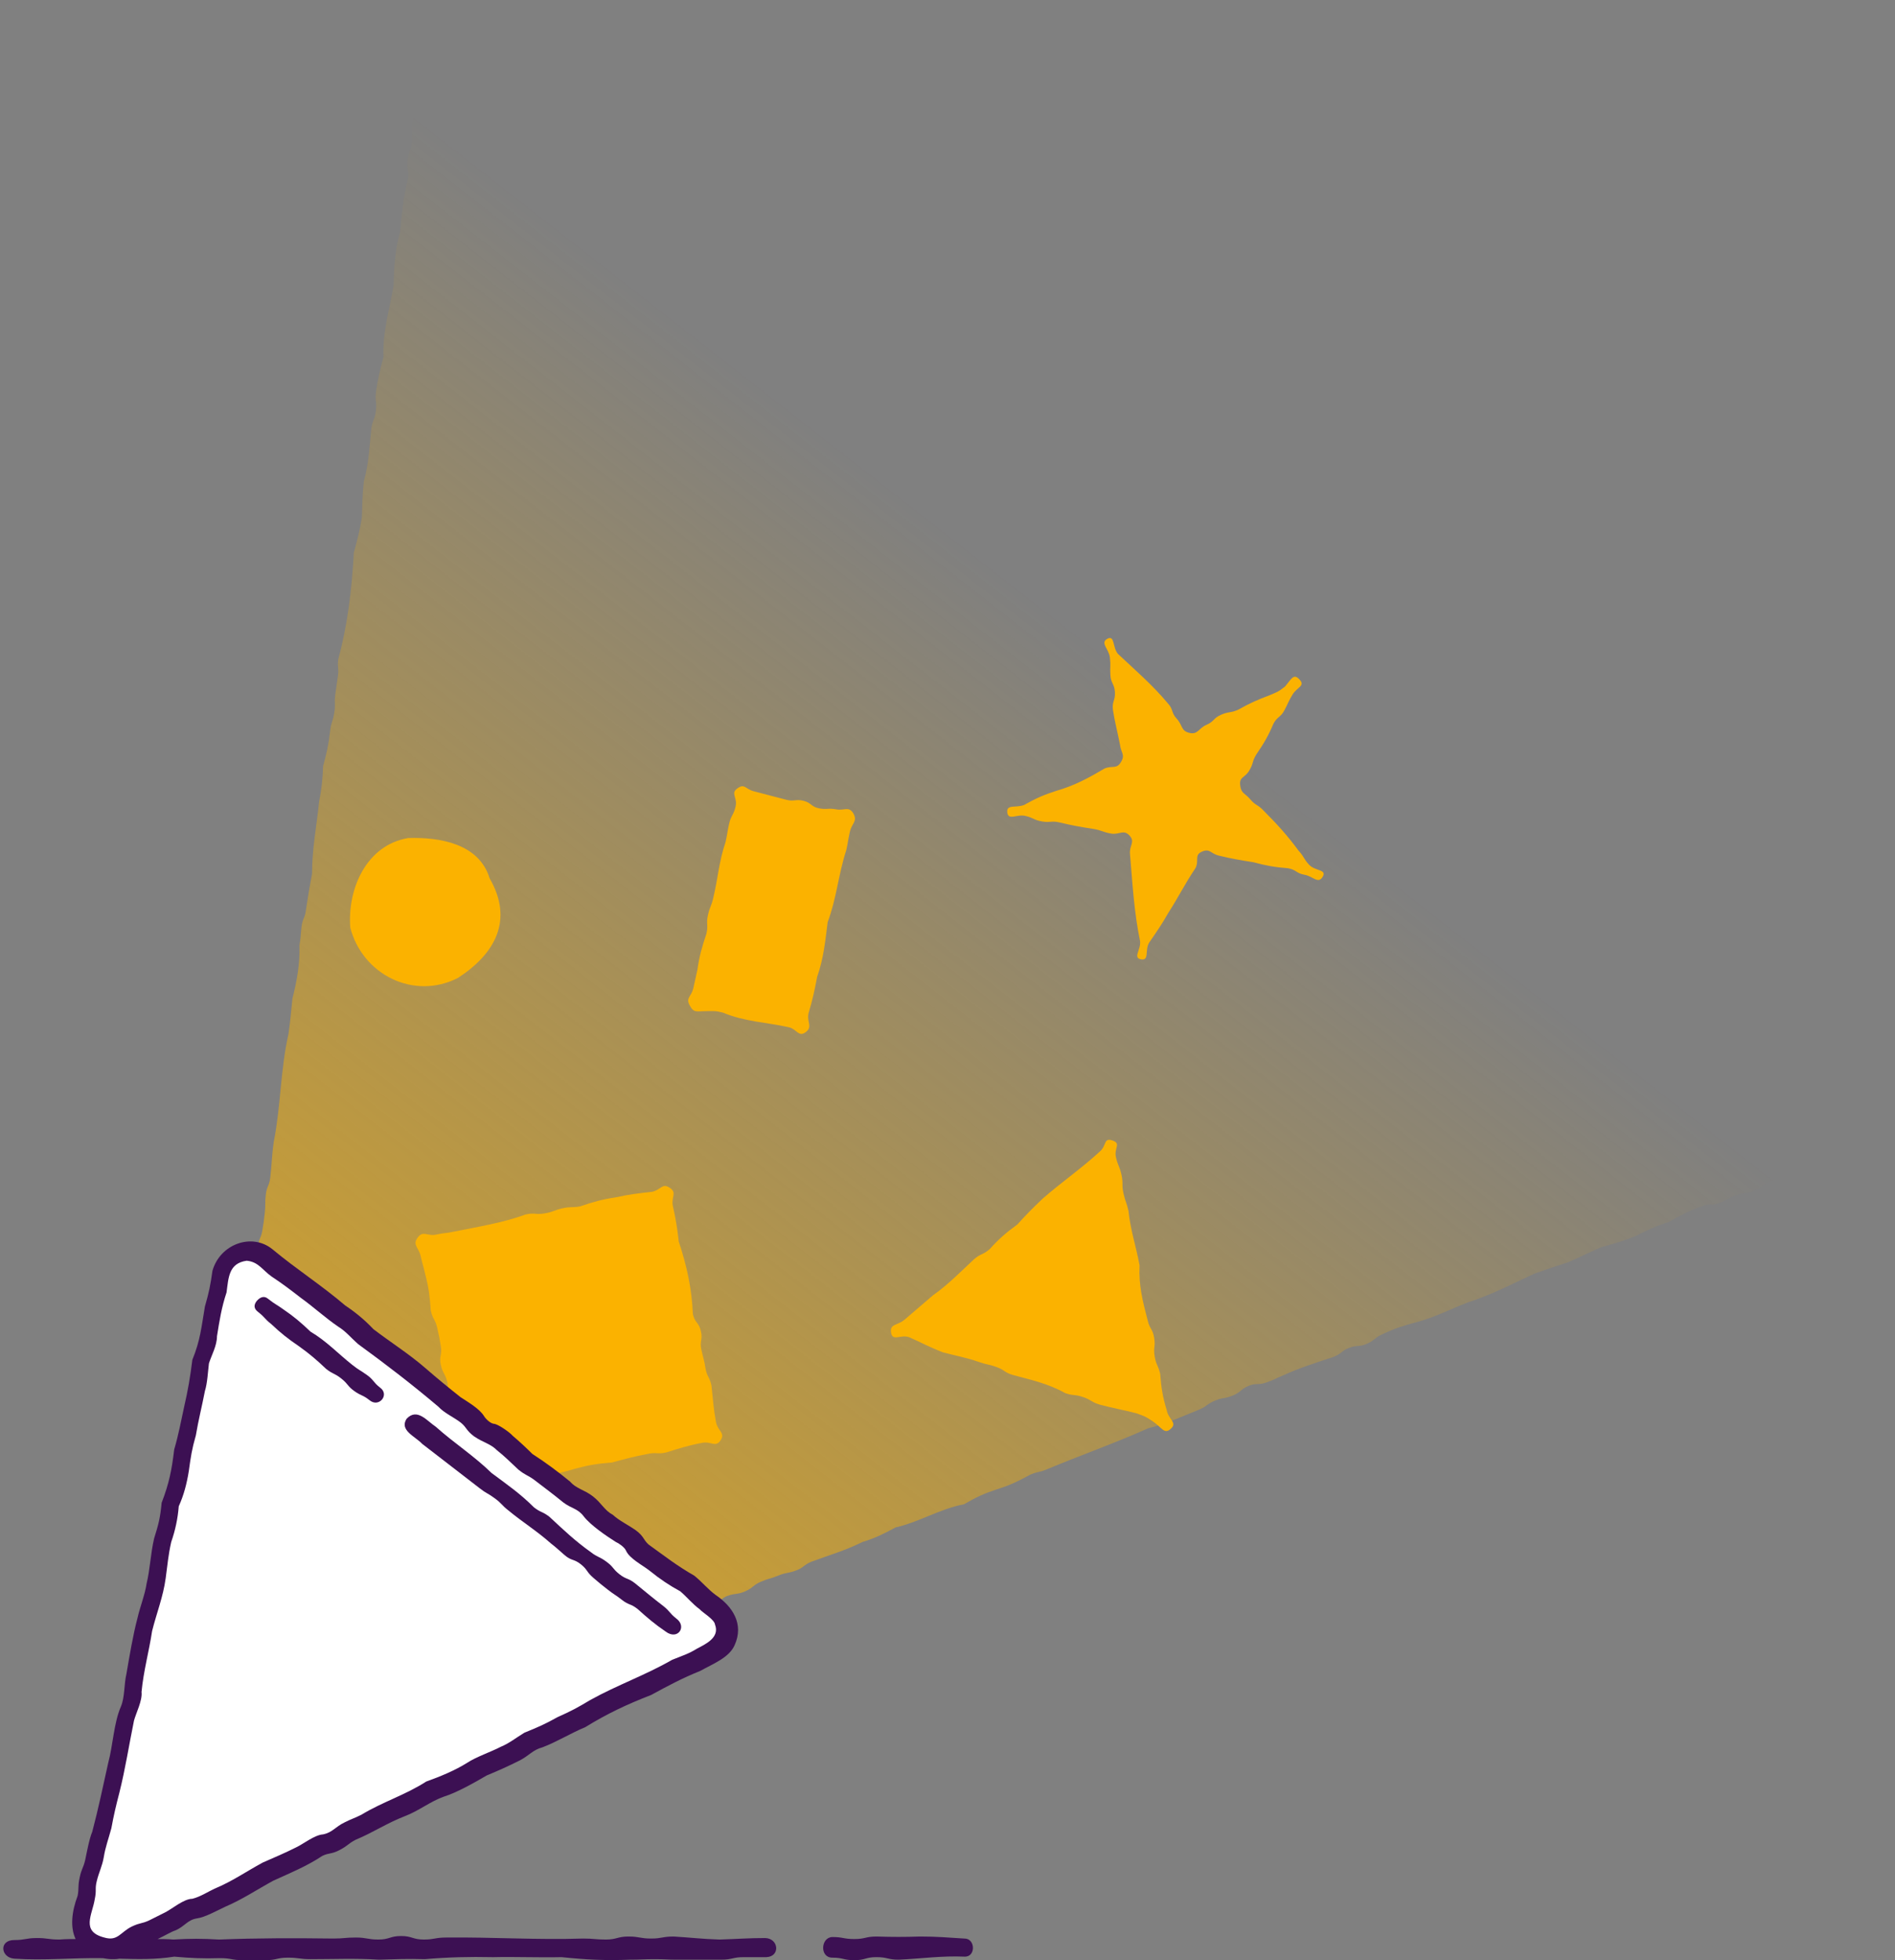
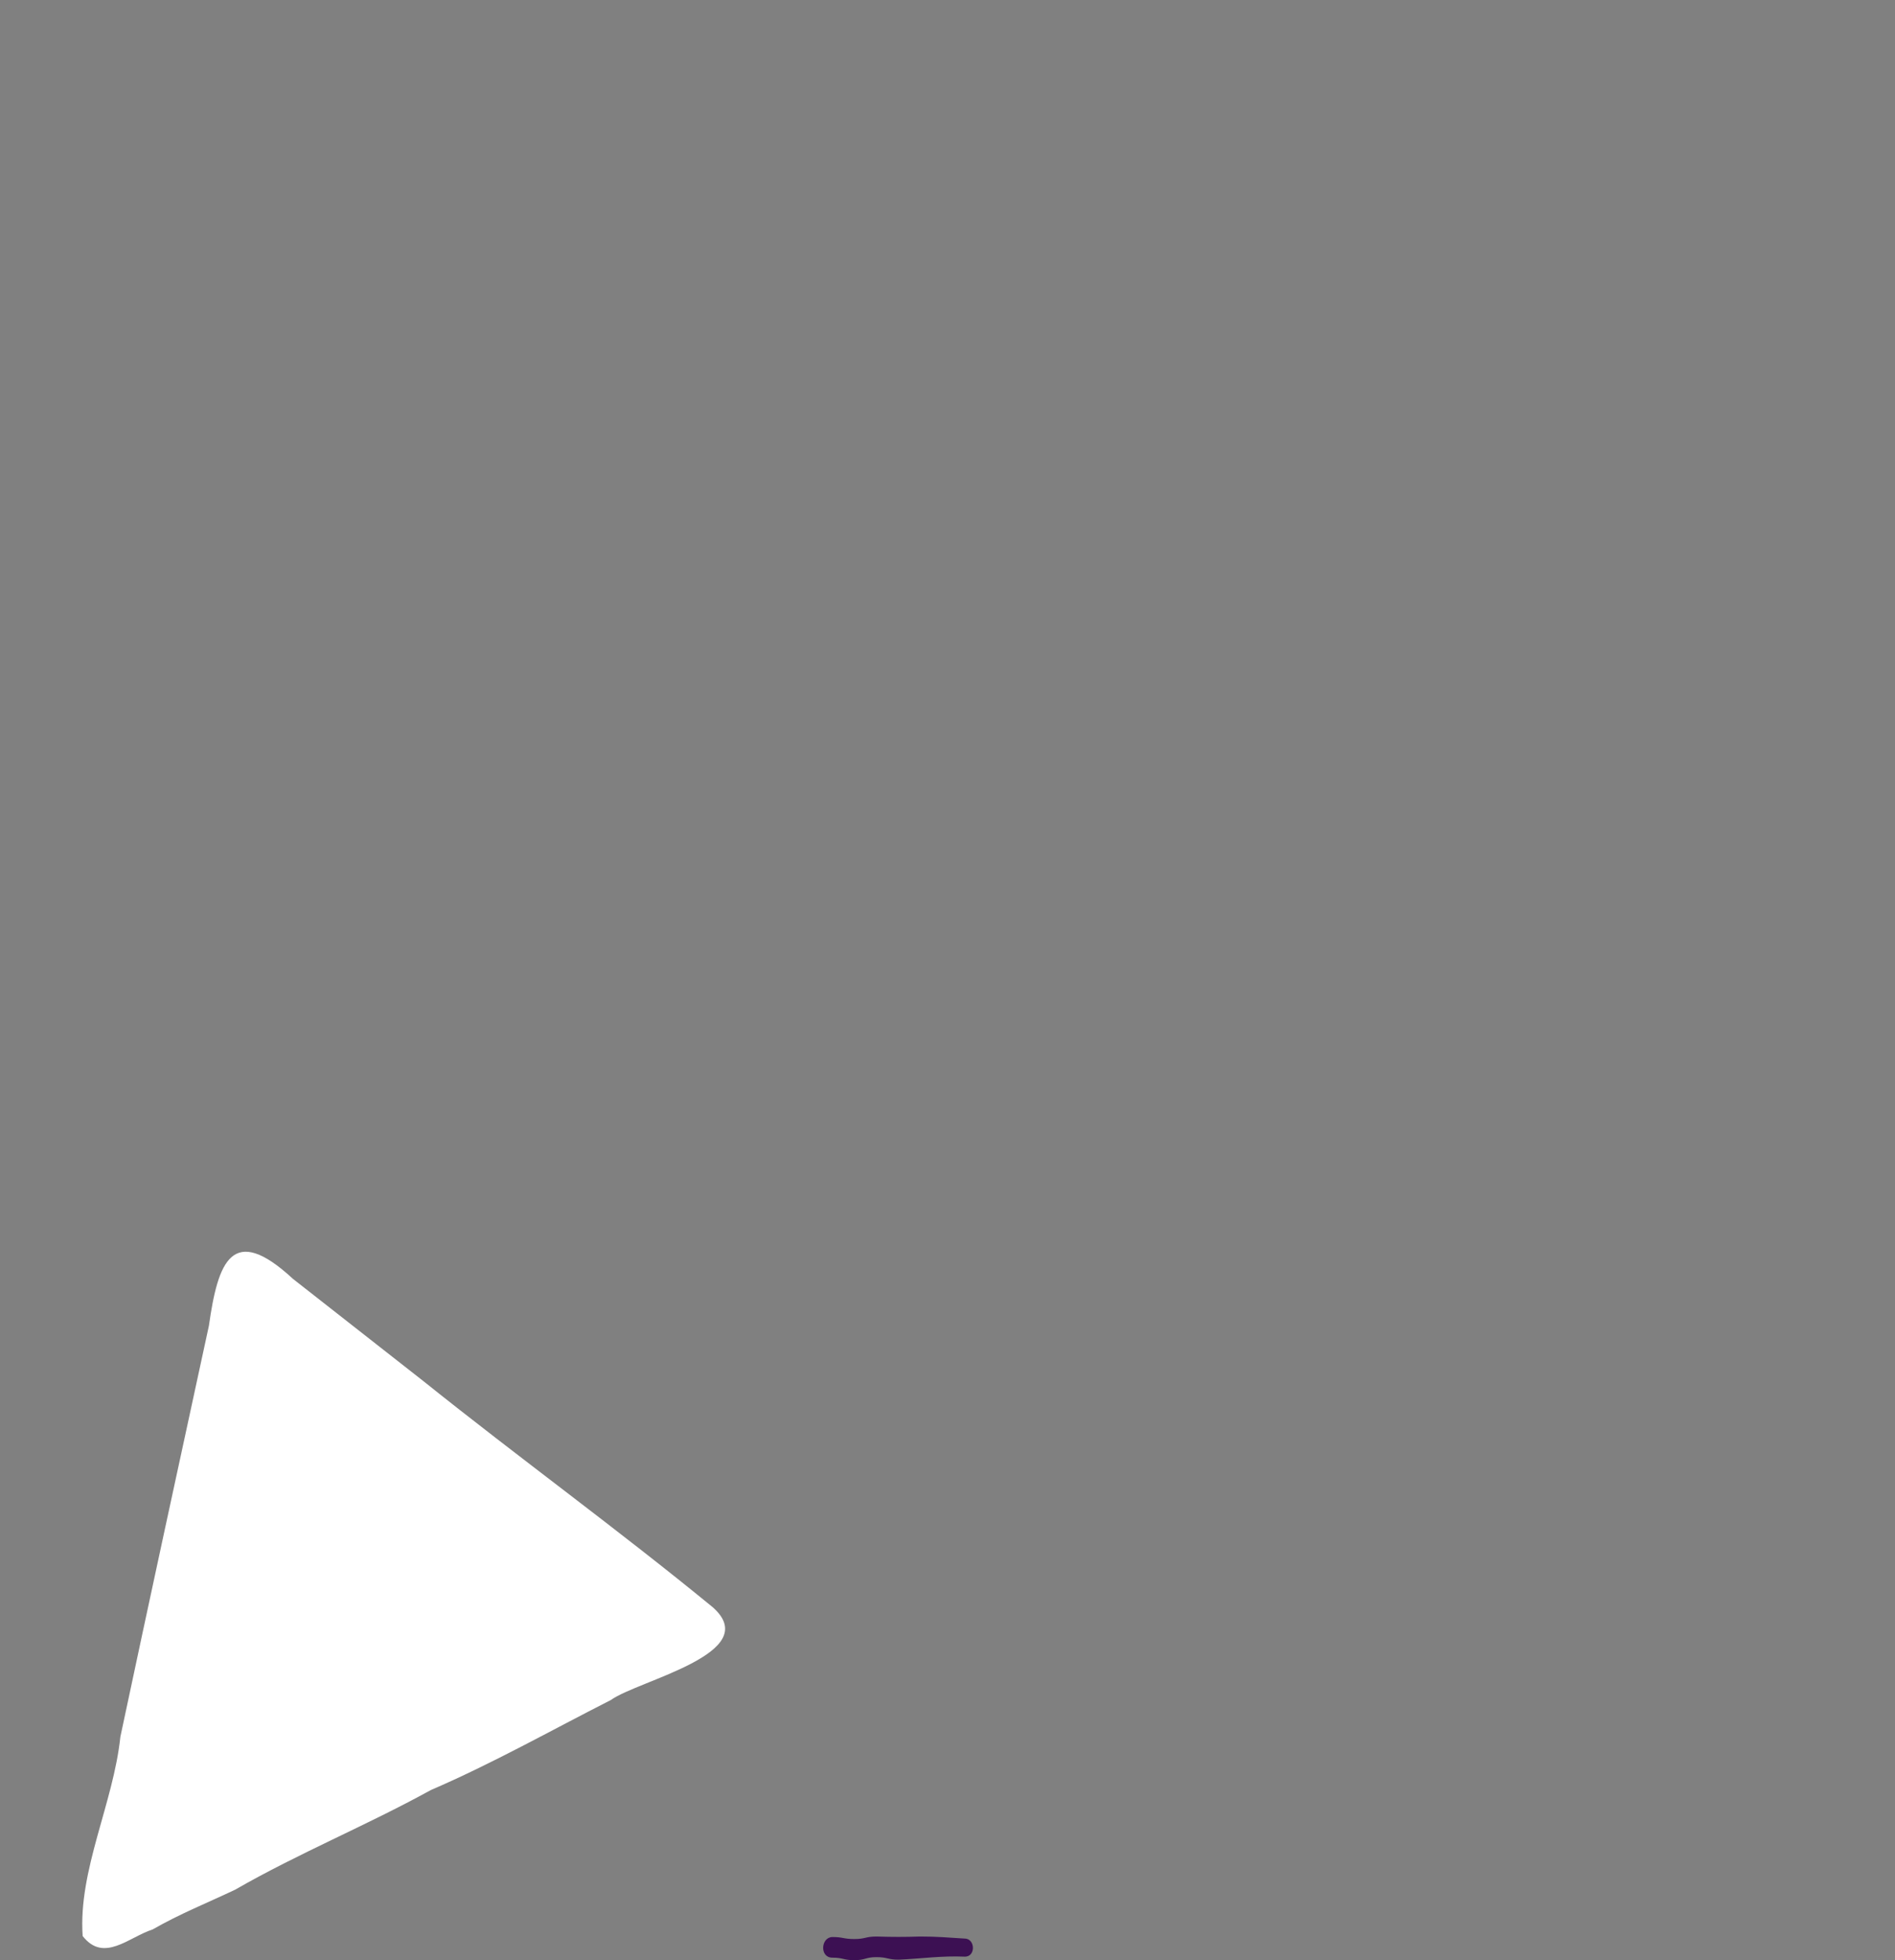
<svg xmlns="http://www.w3.org/2000/svg" width="264" height="273" viewBox="0 0 264 273" fill="none">
  <rect x="0" y="0" width="264" height="273" fill="#808080" stroke="none" />
-   <path d="M99.048 223.382C100.31 223.522 100.169 222.681 101.361 222.261C102.552 221.84 102.692 222.121 103.814 221.63C104.935 221.14 104.865 220.789 105.986 220.299C107.107 219.808 107.178 219.948 108.369 219.458C109.56 218.967 109.63 219.177 110.822 218.757C112.013 218.336 111.873 217.986 113.064 217.495C115.517 216.584 117.76 215.953 120.143 214.762C121.965 214.201 123.086 213.641 124.768 212.73C128.132 211.959 130.935 210.137 134.299 209.506C135.981 208.525 137.032 208.034 138.925 207.404C140.747 206.843 141.868 206.282 143.55 205.371C144.741 204.881 144.811 205.091 145.933 204.6C150.628 202.638 155.254 201.026 159.949 198.924C162.542 198.293 164.574 197.312 167.027 196.331C168.219 195.84 168.079 195.56 169.27 195.069C170.461 194.579 170.531 194.859 171.723 194.368C172.914 193.878 172.774 193.527 173.895 193.037C175.017 192.546 175.227 192.967 176.418 192.546C177.61 192.126 177.54 192.056 178.731 191.565C181.184 190.444 183.286 189.813 185.809 188.972C187.001 188.481 186.86 188.131 187.982 187.711C189.103 187.29 189.313 187.64 190.435 187.15C191.556 186.659 191.486 186.309 192.607 185.818C194.359 184.977 195.551 184.627 197.373 184.136C199.966 183.436 201.928 182.384 204.451 181.403C207.745 180.352 210.548 178.88 213.702 177.409C215.454 176.778 216.715 176.357 218.467 175.797C220.219 175.026 221.341 174.465 223.093 173.694C224.915 173.204 226.106 172.853 227.858 172.152C229.54 171.311 230.662 170.751 232.484 170.19C234.166 169.279 235.217 168.648 237.039 168.018C238.23 167.527 238.371 168.018 239.562 167.527C240.753 167.036 240.683 166.896 241.875 166.476C243.066 166.055 243.136 166.336 244.327 165.845C245.519 165.354 245.379 165.004 246.5 164.584C248.953 163.532 250.985 162.551 253.438 161.64C254.63 161.15 254.77 161.5 255.891 161.009C257.643 160.168 258.764 159.678 260.586 159.047C261.778 158.557 262.829 159.327 263.039 158.066C263.25 156.805 261.988 157.155 261.007 156.384C259.395 155.333 258.414 154.562 257.082 153.23C255.4 152.319 254.419 151.618 253.018 150.287C250.284 148.184 247.902 146.152 245.028 144.12C243.557 142.998 242.575 142.157 241.174 140.896C240.193 140.125 239.982 140.335 239.001 139.564C238.02 138.794 238.16 138.653 237.109 137.882C236.058 137.112 235.988 137.322 234.937 136.551C233.885 135.78 234.166 135.5 233.185 134.729C230.171 132.977 227.998 130.664 225.265 128.492C224.284 127.721 224.074 128.001 223.093 127.23C222.112 126.459 222.182 126.389 221.13 125.618C220.079 124.847 220.009 124.987 219.028 124.217C218.047 123.446 218.257 123.095 217.276 122.324C214.683 120.152 212.09 118.049 209.146 116.367C205.292 113.003 201.157 110.34 197.443 106.766C194.499 104.874 192.117 102.842 189.524 100.599C186.58 98.777 184.197 96.674 181.534 94.502C180.553 93.731 180.623 93.591 179.642 92.82C178.661 92.049 178.381 92.399 177.399 91.558C176.418 90.717 176.629 90.507 175.647 89.736C174.106 88.615 172.984 87.984 171.372 87.003C170.041 85.671 169.13 84.831 167.588 83.639C164.154 81.116 161.14 78.383 157.496 76.07C156.165 74.739 155.254 73.898 153.642 72.776C151.049 70.604 148.175 68.852 145.723 66.609C143.76 64.787 142.008 63.386 139.695 62.054C137.032 59.811 134.65 57.709 131.776 55.817C128.552 52.943 124.978 50.981 121.965 47.898C120.493 46.706 119.442 46.005 117.9 44.954C116.008 43.062 114.186 41.73 111.873 40.399C109.911 38.577 108.019 37.385 105.916 35.773C104.514 34.442 103.533 33.741 101.921 32.69C100.38 31.569 99.469 30.657 98.137 29.326C96.665 28.134 95.614 27.434 93.932 26.453C92.601 25.121 91.619 24.28 90.007 23.229C89.026 22.458 89.166 22.318 88.185 21.547C87.204 20.776 86.854 21.126 85.873 20.355C83.56 17.902 80.967 15.73 78.094 13.908C76.482 12.857 75.571 12.086 74.169 10.684C73.188 9.913 72.908 10.264 71.926 9.493C70.034 7.601 68.282 6.199 66.18 4.587C65.199 3.816 64.918 4.166 63.937 3.396C62.956 2.625 62.956 2.555 61.975 1.784C60.994 1.013 61.344 -0.389 60.153 0.102C58.961 0.592 59.943 1.293 59.732 2.555L59.382 5.007C59.242 6.269 59.522 6.269 59.382 7.53C58.821 9.353 58.611 10.544 58.401 12.436C58.12 14.258 57.84 15.52 57.419 17.342C57.279 18.603 57.49 18.603 57.349 19.865C57.209 21.126 56.929 21.056 56.789 22.318C56.649 23.579 56.999 23.579 56.859 24.841C56.158 27.434 56.018 29.606 55.738 32.269C55.037 34.862 54.897 37.105 54.827 39.768C54.266 43.132 53.285 46.215 53.425 49.72C52.934 51.542 52.654 52.733 52.374 54.625C52.233 55.887 52.514 55.887 52.374 57.148C52.233 58.41 51.953 58.34 51.743 59.601C51.463 62.264 51.392 64.507 50.692 67.03C50.481 68.852 50.481 70.183 50.411 72.076C50.131 73.898 49.781 75.159 49.29 76.981C49.01 82.097 48.449 86.933 47.117 91.839C46.977 93.1 47.258 93.1 47.047 94.362L46.697 96.814C46.557 98.076 46.767 98.076 46.557 99.338C46.347 100.599 46.136 100.529 45.996 101.79C45.786 103.683 45.506 104.874 45.015 106.696C44.945 108.588 44.805 109.85 44.454 111.672C44.104 115.106 43.473 118.189 43.473 121.694C43.123 123.516 42.913 124.777 42.632 126.669C42.492 127.931 42.142 127.861 42.002 129.122C41.861 130.384 41.931 130.384 41.721 131.645C41.791 134.308 41.371 136.551 40.74 139.074C40.53 140.966 40.46 142.228 40.179 144.05C39.058 149.025 39.128 154.001 38.147 158.977C37.867 160.869 37.867 162.131 37.657 163.953C37.516 165.214 37.166 165.144 37.026 166.406C36.886 167.667 37.026 167.667 36.886 168.929C36.745 170.19 36.745 170.19 36.535 171.452C36.325 172.713 35.764 172.713 36.255 173.834C55.878 190.163 77.042 205.371 97.156 221.42C97.997 222.681 97.857 223.242 99.048 223.382Z" fill="url(#paint0_linear_14174_8888)" />
-   <path d="M65.269 207.614C64.217 206.913 64.848 206.423 64.638 205.161C64.428 203.9 64.428 203.9 64.217 202.638C64.007 200.676 63.657 199.485 63.026 197.663C62.746 195.77 62.605 194.439 62.325 192.547C62.045 191.285 61.694 191.355 61.414 190.094C61.134 188.832 61.624 188.762 61.414 187.501C61.204 186.239 61.204 186.239 60.923 184.978C60.643 183.716 60.293 183.786 60.012 182.525C59.872 180.563 59.732 179.301 59.242 177.479C58.961 176.218 58.891 176.218 58.611 174.956C58.33 173.695 57.419 173.414 58.19 172.363C58.961 171.312 59.522 172.223 60.783 171.943C62.045 171.662 62.045 171.802 63.306 171.522C66.74 170.821 69.964 170.331 73.258 169.139C74.519 168.859 74.589 169.209 75.851 168.999C77.112 168.789 77.112 168.579 78.304 168.298C79.495 168.018 79.635 168.228 80.827 168.018C82.649 167.387 83.91 167.037 85.802 166.757C87.695 166.336 88.956 166.196 90.848 165.986C92.11 165.705 92.25 164.724 93.301 165.425C94.353 166.126 93.511 166.686 93.722 167.878C94.142 169.77 94.353 171.032 94.563 172.924C95.684 176.288 96.385 179.511 96.525 183.016C96.805 184.277 97.366 184.137 97.646 185.398C97.927 186.66 97.436 186.73 97.716 187.991C97.997 189.253 98.067 189.253 98.277 190.514C98.487 191.776 98.838 191.706 99.118 192.967C99.328 194.859 99.398 196.191 99.749 198.083C100.029 199.345 101.08 199.555 100.379 200.606C99.679 201.657 99.048 200.676 97.787 200.956C95.894 201.307 94.633 201.727 92.811 202.288C91.549 202.568 91.479 202.218 90.218 202.498C88.325 202.849 87.064 203.199 85.242 203.69C83.35 203.83 82.018 204.04 80.196 204.531C76.832 205.582 73.608 205.862 70.104 206.563C68.843 206.843 68.843 206.703 67.651 207.194C66.53 207.824 66.32 208.315 65.269 207.614ZM96.105 140.055C95.474 138.934 96.315 138.864 96.595 137.603C96.875 136.341 96.875 136.341 97.156 135.08C97.436 133.117 97.787 131.926 98.417 130.034C98.698 128.772 98.347 128.702 98.627 127.441C98.908 126.179 99.118 126.249 99.398 124.918C100.029 122.255 100.169 119.942 101.08 117.279C101.361 116.017 101.291 116.017 101.571 114.756C101.851 113.494 102.202 113.565 102.482 112.303C102.762 111.042 101.711 110.481 102.762 109.78C103.743 109.079 103.884 109.92 105.005 110.201C106.687 110.621 107.878 110.971 109.56 111.392C110.682 111.672 110.822 111.252 111.943 111.532C113.064 111.812 112.994 112.373 114.116 112.583C115.237 112.794 115.377 112.513 116.498 112.724C117.62 112.934 118.25 112.233 118.881 113.284C119.512 114.405 118.671 114.616 118.391 115.877C118.11 117.139 118.18 117.139 117.9 118.4C116.779 121.834 116.568 125.058 115.307 128.422C114.956 131.155 114.746 133.468 113.835 136.061C113.485 137.953 113.204 139.214 112.644 141.107C112.363 142.368 113.275 142.999 112.223 143.77C111.242 144.471 111.032 143.349 109.911 143.069C106.757 142.368 103.743 142.298 100.73 141.037C99.609 140.756 99.609 140.826 98.417 140.826C97.016 140.826 96.665 141.107 96.105 140.055ZM63.797 136.201C68.983 132.837 71.576 128.142 68.212 122.325C66.74 117.489 61.274 116.578 56.859 116.718C51.042 117.699 48.379 123.796 48.799 129.193C50.481 135.71 57.63 139.355 63.797 136.201ZM181.044 94.642C181.885 95.553 180.693 95.694 180.062 96.745C179.432 97.796 179.502 97.866 178.941 98.917C178.38 99.969 177.96 99.758 177.399 100.81C176.698 102.492 176.068 103.543 175.017 105.085C174.386 106.136 174.666 106.276 174.035 107.327C173.405 108.378 172.634 108.168 172.774 109.36C172.914 110.551 173.405 110.411 174.176 111.322C174.946 112.233 175.227 112.023 176.068 112.934C177.89 114.756 179.362 116.368 180.903 118.47C181.744 119.381 181.534 119.521 182.375 120.433C183.216 121.344 184.898 121.063 184.267 122.114C183.637 123.166 182.936 122.044 181.744 121.834C180.553 121.624 180.623 121.133 179.432 120.923C177.61 120.783 176.418 120.573 174.596 120.082C172.774 119.802 171.583 119.592 169.83 119.171C168.639 118.891 168.569 118.12 167.448 118.61C166.326 119.101 167.097 119.872 166.537 120.923C165.065 123.096 164.154 124.988 162.752 127.16C161.841 128.772 161.14 129.753 160.089 131.295C159.458 132.346 160.159 133.818 158.968 133.608C157.776 133.398 158.968 132.276 158.828 131.085C157.987 127.02 157.776 123.096 157.426 118.961C157.286 117.769 158.197 117.279 157.356 116.368C156.515 115.457 155.954 116.298 154.763 116.087C153.572 115.877 153.572 115.667 152.38 115.457C150.558 115.176 149.367 114.966 147.615 114.546C146.423 114.265 146.353 114.616 145.162 114.405C143.97 114.195 144.04 113.915 142.849 113.635C141.658 113.354 140.466 114.335 140.326 113.144C140.186 111.953 141.588 112.583 142.709 112.093C144.321 111.182 145.442 110.691 147.194 110.13C149.647 109.43 151.609 108.378 153.852 107.047C154.973 106.556 155.534 107.187 156.165 106.136C156.795 105.085 156.165 104.874 156.024 103.683C155.674 101.861 155.324 100.669 155.043 98.847C154.903 97.656 155.394 97.586 155.324 96.394C155.253 95.203 154.763 95.203 154.693 94.012C154.623 92.82 154.763 92.75 154.623 91.559C154.483 90.367 153.221 89.526 154.272 88.966C155.324 88.405 154.973 90.157 155.744 91.068C158.197 93.381 160.51 95.343 162.682 97.936C163.523 98.847 163.103 99.198 163.944 100.109C164.785 101.02 164.504 101.791 165.696 102.071C166.887 102.351 166.957 101.44 168.078 100.95C169.2 100.459 168.99 100.039 170.111 99.548C171.232 99.058 171.372 99.338 172.494 98.847C174.105 97.936 175.227 97.446 176.909 96.815C178.03 96.324 178.03 96.394 179.011 95.624C179.922 94.572 180.203 93.731 181.044 94.642ZM163.103 198.994C164.084 198.153 162.752 197.663 162.542 196.401C161.981 194.579 161.771 193.247 161.631 191.355C161.351 190.094 161.07 190.164 160.86 188.902C160.65 187.641 161 187.571 160.79 186.309C160.58 185.048 160.159 185.118 159.879 183.856C159.178 181.193 158.617 178.951 158.758 176.218C158.267 173.554 157.496 171.382 157.216 168.649C156.935 167.387 156.795 167.457 156.515 166.196C156.235 164.934 156.515 164.864 156.235 163.603C155.954 162.341 155.744 162.411 155.464 161.15C155.183 159.889 156.235 159.258 154.973 158.837C153.712 158.417 154.202 159.538 153.221 160.379C150.628 162.762 147.965 164.584 145.302 166.897C143.9 168.228 142.989 169.139 141.728 170.541C140.186 171.662 139.205 172.503 137.873 173.975C136.892 174.816 136.682 174.536 135.701 175.377C133.738 177.199 132.127 178.881 129.954 180.422C128.482 181.684 127.501 182.525 126.029 183.786C125.048 184.627 123.927 184.347 124.137 185.609C124.347 186.87 125.469 185.819 126.66 186.239C128.412 187.01 129.534 187.641 131.356 188.342C133.178 188.832 134.509 189.043 136.331 189.673C137.523 190.094 137.593 189.954 138.784 190.374C139.976 190.795 139.906 191.145 141.097 191.495C143.69 192.196 146.003 192.687 148.385 194.018C149.577 194.439 149.717 194.159 150.908 194.579C152.1 194.999 152.03 195.28 153.221 195.63C155.043 196.121 156.375 196.331 158.267 196.822C159.458 197.242 159.528 197.242 160.58 197.943C161.841 198.784 162.192 199.835 163.103 198.994Z" fill="#FBB200" />
  <path d="M99.328 223.872C86.082 213.01 72.346 203.058 58.961 192.336C52.864 187.57 46.907 182.875 40.809 178.109C32.33 170.26 30.367 175.726 29.106 184.627C24.971 203.689 20.836 222.751 16.771 241.883C15.79 251.204 10.884 260.455 11.515 269.636C14.459 273.42 17.963 269.776 21.257 268.725C25.041 266.552 28.755 265.08 32.75 263.188C41.65 258.072 50.971 254.288 60.012 249.312C68.632 245.598 76.691 241.042 85.101 236.767C88.885 234.034 106.476 230.25 99.328 223.872Z" fill="white" />
  <path d="M134.3 269.986C132.058 269.846 130.516 269.706 128.203 269.706C125.96 269.776 124.419 269.776 122.106 269.706C120.564 269.706 120.564 270.056 119.022 270.056C117.481 270.056 117.481 269.776 115.939 269.776C114.327 269.846 114.187 272.649 115.939 272.649C117.481 272.649 117.481 273 119.022 273C120.564 273 120.564 272.579 122.106 272.579C123.648 272.579 123.648 272.93 125.19 272.93C128.413 272.79 131.146 272.369 134.37 272.509C135.982 272.579 135.912 269.916 134.3 269.986Z" fill="#3C1053" />
-   <path d="M106.618 269.917C104.235 269.917 102.623 270.057 100.241 270.127C97.858 270.057 96.246 269.847 93.863 269.706C92.251 269.706 92.251 269.987 90.71 269.987C89.168 269.987 89.098 269.706 87.556 269.706C86.014 269.706 85.944 270.127 84.402 270.127C82.86 270.127 82.79 269.987 81.249 269.987C74.801 270.197 68.564 269.776 62.186 269.846C60.574 269.846 60.574 270.127 59.033 270.127C57.491 270.127 57.421 269.636 55.879 269.636C54.337 269.636 54.267 270.127 52.725 270.127C51.183 270.127 51.113 269.846 49.572 269.846C48.03 269.846 47.96 269.987 46.418 269.987C41.092 269.917 35.836 269.917 30.509 270.127C28.127 269.987 26.515 269.987 24.132 270.127C23.361 270.057 22.66 270.057 21.959 270.057C22.87 269.636 23.922 269.006 24.412 268.865C25.744 268.305 26.094 267.394 27.426 267.183C28.547 267.043 30.299 266.062 31.35 265.572C33.803 264.52 35.765 263.189 38.078 261.927C40.391 260.876 42.774 259.895 44.876 258.493C45.857 258.003 46.138 258.283 47.329 257.652C48.52 257.022 48.45 256.811 49.502 256.251C52.024 255.199 53.846 253.938 56.37 252.957C58.402 252.186 59.874 250.924 61.836 250.224C63.658 249.663 66.111 248.261 67.793 247.28C69.475 246.579 70.736 246.019 72.418 245.178C73.75 244.477 74.24 243.706 75.572 243.356C77.604 242.585 79.496 241.393 81.529 240.552C84.612 238.66 87.275 237.399 90.71 236.067C93.162 234.736 94.984 233.754 97.578 232.703C99.33 231.722 101.572 230.881 102.343 229.129C103.675 226.186 102.063 223.733 99.68 222.121C98.629 221.35 97.928 220.439 96.737 219.458C94.284 218.056 92.602 216.725 90.359 215.113C89.588 214.412 89.728 213.991 88.607 213.15C87.416 212.309 86.294 211.819 85.383 210.978C84.192 210.347 83.841 209.366 82.58 208.385C81.389 207.474 80.267 207.334 79.426 206.352C77.814 205.021 75.922 203.619 74.17 202.498C73.329 201.657 72.348 200.746 71.437 199.975C71.017 199.484 69.335 198.293 68.774 198.293C68.283 198.223 67.653 197.592 67.442 197.242C66.812 196.191 65.2 195.28 64.148 194.579C62.467 193.247 60.925 191.986 59.313 190.584C57.07 188.622 54.407 186.94 52.024 185.118C50.833 183.856 49.572 182.805 48.1 181.824C44.736 178.951 41.302 176.778 37.938 173.975C35.065 171.662 30.649 173.274 29.598 176.988C29.318 179.021 29.108 180.002 28.547 181.964C28.056 184.837 27.916 186.659 26.795 189.393C26.515 191.705 26.164 193.738 25.674 195.84C25.183 198.083 24.903 199.695 24.272 201.867C23.922 204.741 23.571 206.563 22.52 209.296C22.31 211.468 22.099 212.239 21.469 214.272C20.978 216.374 20.908 218.547 20.418 220.579C20.207 222.051 19.506 223.803 19.156 225.345C18.525 227.727 18.035 230.671 17.614 233.124C17.264 234.595 17.404 236.347 16.843 237.679C15.862 239.922 15.722 243.145 15.091 245.458C14.39 248.612 13.69 251.976 12.849 255.129C12.428 256.11 12.078 258.073 11.868 259.054C11.587 260.245 11.377 260.175 11.097 261.507C10.816 262.838 11.027 262.908 10.816 264.03C9.975 266.272 9.765 268.445 10.536 270.057C9.835 270.057 9.134 270.057 8.293 270.127C6.682 270.127 6.682 269.917 5.14 269.917C3.598 269.917 3.528 270.197 1.986 270.197C-0.186 270.197 0.094 272.65 1.986 272.79C6.191 273.07 10.116 272.65 14.32 272.72C14.741 272.79 15.161 272.86 15.582 272.86C15.932 272.86 16.283 272.86 16.633 272.79C19.226 272.86 21.609 272.93 24.272 272.51C26.655 272.72 28.267 272.79 30.649 272.72C32.261 272.72 32.261 273 33.803 273H36.957C38.569 273 38.569 272.65 40.111 272.65C41.652 272.65 41.722 272.86 43.264 272.86C46.628 272.86 49.431 272.72 52.795 272.93C55.178 272.86 56.79 272.79 59.173 272.86C62.537 272.58 65.34 272.51 68.704 272.58C71.928 272.51 75.011 272.65 78.235 272.58C81.599 272.93 84.402 273.07 87.766 272.93C89.378 272.93 89.588 272.86 91.2 272.86C92.812 272.86 92.812 272.93 94.354 272.93C95.896 272.93 95.966 272.93 97.507 272.93C99.049 272.93 98.839 272.93 100.451 272.93C102.063 272.93 102.063 272.58 103.605 272.58C105.146 272.58 105.216 272.58 106.758 272.58C108.721 272.51 108.51 269.987 106.618 269.917ZM13.199 264.52C13.479 263.189 13.199 263.119 13.479 261.997C13.76 260.806 14.25 259.895 14.461 258.633C14.671 257.302 15.091 256.181 15.512 254.639C15.862 252.747 16.143 251.555 16.633 249.663C17.474 246.299 17.965 243.075 18.666 239.641C18.946 238.59 19.857 236.838 19.717 235.647C19.997 232.703 20.768 229.97 21.188 227.167C21.819 224.644 22.73 222.401 23.081 219.808C23.361 217.776 23.431 216.654 23.852 214.762C24.412 213.15 24.763 211.539 24.903 209.786C25.604 208.245 26.024 206.633 26.304 204.881C26.585 202.848 26.725 201.867 27.286 199.905C27.636 197.802 28.127 195.91 28.547 193.738C28.897 192.616 28.968 191.005 29.108 189.883C29.458 188.762 30.229 187.43 30.229 186.099C30.579 183.926 30.86 182.104 31.561 180.002C31.841 177.969 31.841 175.937 34.364 175.587C35.976 175.727 36.536 176.848 37.798 177.759C39.48 178.88 40.391 179.581 41.933 180.773C43.685 182.034 45.367 183.576 47.119 184.767C48.24 185.468 48.801 186.239 49.922 187.22C53.776 190.023 57.421 192.827 61.065 195.91C61.906 196.821 63.237 197.382 64.219 198.153C65.06 198.854 64.919 199.204 66.041 200.045C67.372 200.956 68.283 201.026 69.264 202.007C70.246 202.778 71.087 203.619 72.208 204.67C73.259 205.511 73.399 205.371 74.38 206.072C75.922 207.264 76.903 207.964 78.445 209.226C79.637 210.137 80.478 210.067 81.319 211.188C82.3 212.45 84.472 213.921 85.804 214.762C86.154 214.902 86.995 215.463 87.206 215.954C87.696 217.075 89.518 217.986 90.499 218.757C91.971 219.948 93.233 220.789 94.774 221.63C95.685 222.401 96.456 223.382 97.507 224.153C97.858 224.574 99.54 225.555 99.61 226.256C100.311 228.078 98.278 228.989 97.087 229.62C95.966 230.32 95.055 230.601 93.653 231.161C89.869 233.334 86.014 234.665 82.23 236.768C80.478 237.819 79.567 238.31 77.674 239.151C75.922 240.132 74.941 240.552 73.049 241.323C71.787 242.094 70.947 242.795 69.755 243.286C68.424 243.986 66.321 244.687 65.06 245.528C63.378 246.579 61.345 247.42 59.383 248.121C56.44 250.013 53.356 250.924 50.342 252.747C49.221 253.307 49.151 253.237 48.03 253.798C46.698 254.429 46.348 255.199 45.016 255.48C43.825 255.55 42.283 256.811 41.232 257.302C39.55 258.143 38.358 258.633 36.606 259.404C34.154 260.736 32.401 261.997 29.879 263.049C28.968 263.469 27.916 264.17 26.795 264.45C25.604 264.45 23.992 265.852 23.011 266.342L20.768 267.464C19.717 267.954 19.577 267.744 18.385 268.305C16.773 269.076 16.423 270.407 14.531 269.846C11.237 269.006 12.849 266.693 13.199 264.52Z" fill="#3C1053" />
-   <path d="M92.742 227.237C91.2 226.185 90.219 225.344 88.817 224.083C87.836 223.312 87.626 223.592 86.645 222.822C85.663 222.051 85.593 222.121 84.612 221.35C83.631 220.579 83.631 220.579 82.65 219.738C81.669 218.897 81.879 218.617 80.898 217.846C79.917 217.075 79.636 217.425 78.655 216.584C77.674 215.743 77.744 215.743 76.763 214.972C74.801 213.22 72.838 212.029 70.806 210.347C69.825 209.576 69.965 209.436 68.914 208.665C67.863 207.894 67.793 208.034 66.811 207.263C64.078 205.161 61.555 203.199 58.822 201.096C57.841 200.045 55.598 199.204 56.65 197.592C58.121 196.05 59.453 197.872 60.714 198.713C63.307 201.026 65.971 202.708 68.493 205.161C70.666 206.773 72.488 208.034 74.38 209.927C75.361 210.697 75.572 210.487 76.553 211.258C78.515 213.08 80.127 214.622 82.299 216.164C83.281 216.935 83.421 216.724 84.472 217.495C85.523 218.266 85.313 218.476 86.294 219.247C87.275 220.018 87.486 219.738 88.467 220.509C89.938 221.7 90.92 222.541 92.391 223.663C93.372 224.433 93.232 224.644 94.213 225.415C95.755 226.536 94.424 228.498 92.742 227.237ZM51.464 194.999C50.482 194.228 50.342 194.438 49.361 193.738C48.38 193.037 48.52 192.757 47.539 191.986C46.558 191.215 46.418 191.425 45.437 190.654C44.105 189.393 43.124 188.552 41.652 187.5C40.11 186.449 39.129 185.678 37.798 184.417C36.816 183.646 36.957 183.506 35.975 182.735C35.415 182.314 35.275 181.824 35.765 181.193C36.256 180.632 36.816 180.422 37.377 180.913C38.358 181.684 38.428 181.613 39.41 182.314C40.951 183.366 41.862 184.136 43.264 185.468C45.507 186.8 47.048 188.482 49.081 190.093C50.062 190.864 50.132 190.794 51.113 191.495C52.094 192.196 51.954 192.476 52.935 193.247C54.337 194.228 52.795 196.12 51.464 194.999Z" fill="#3C1053" />
  <defs>
    <linearGradient id="paint0_linear_14174_8888" x1="153.221" y1="90.503" x2="2.99" y2="282.747" gradientUnits="userSpaceOnUse">
      <stop stop-color="#FBB200" stop-opacity="0" />
      <stop offset="0.99" stop-color="#FBB200" />
    </linearGradient>
  </defs>
</svg>